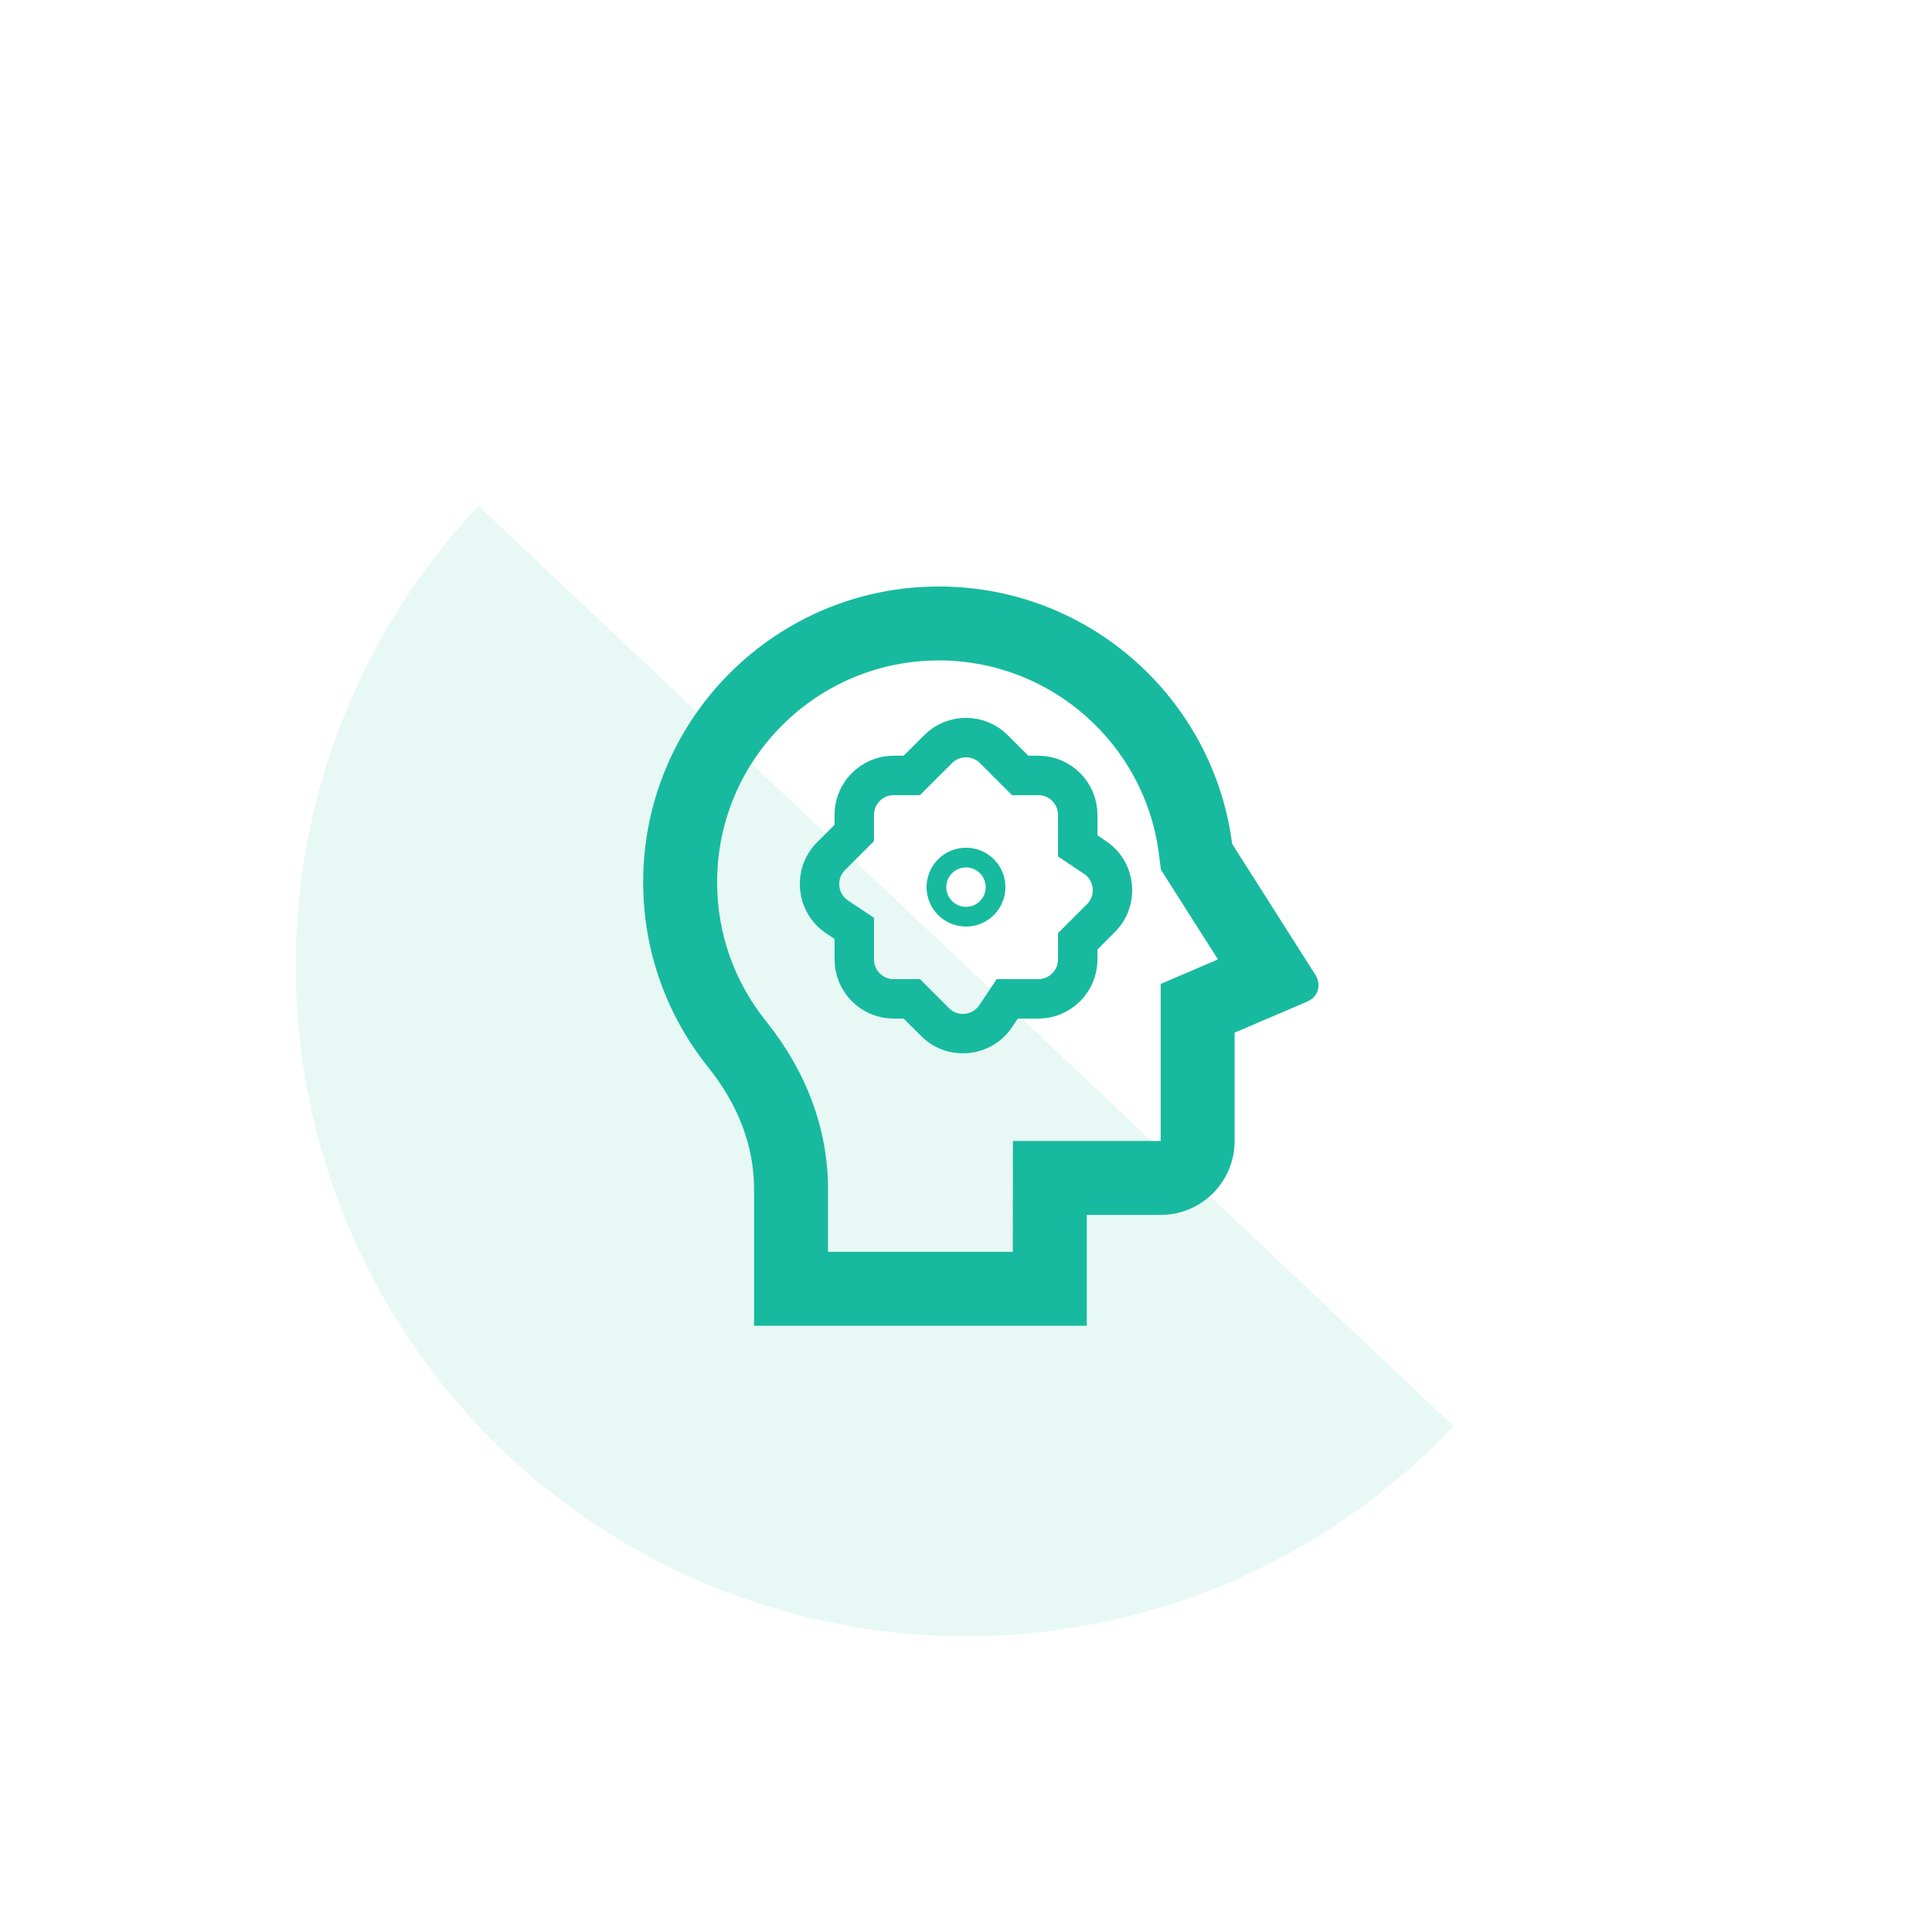
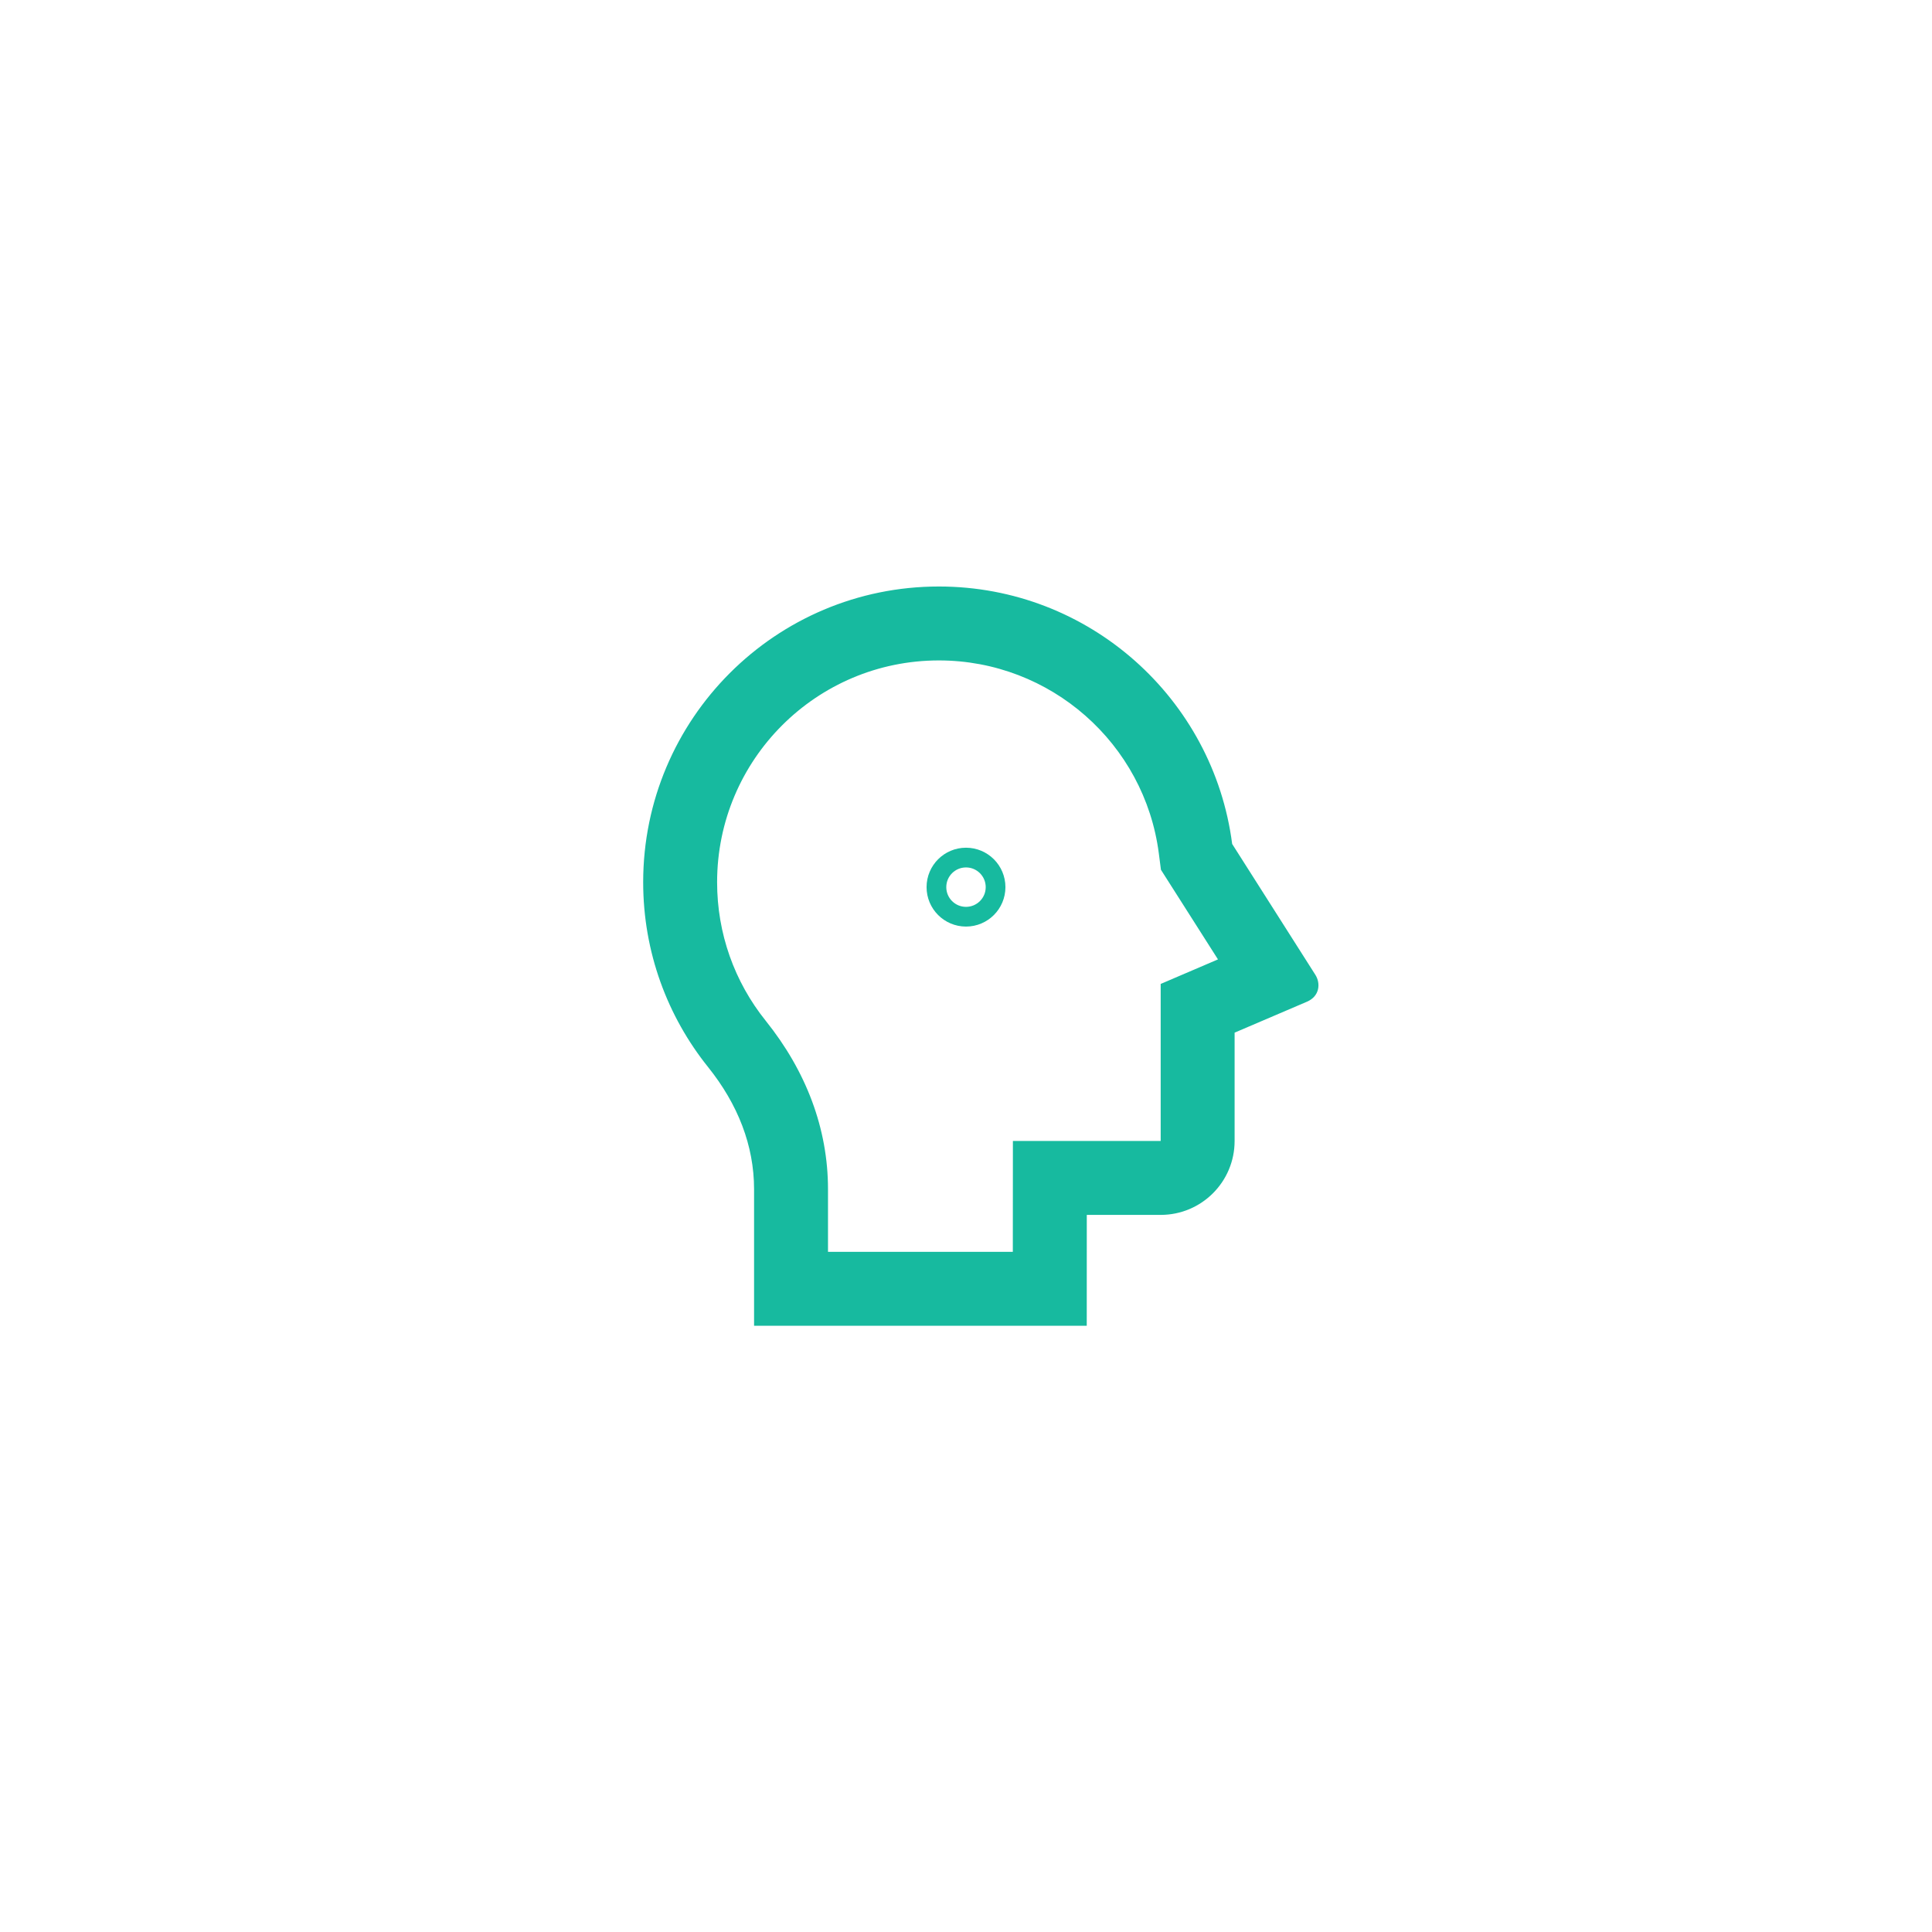
<svg xmlns="http://www.w3.org/2000/svg" width="98" height="98" viewBox="0 0 98 98" fill="none">
-   <path opacity="0.1" d="M73.727 72.337C67.538 78.895 58.997 82.725 49.983 82.986C40.97 83.247 32.222 79.917 25.664 73.728C19.106 67.539 15.275 58.998 15.014 49.984C14.753 40.971 18.083 32.223 24.273 25.665L49 49.001L73.727 72.337Z" fill="#17BA9F" />
  <path d="M47.625 29.75C55.252 29.75 61.549 35.443 62.501 42.809L66.72 49.445C66.998 49.882 66.941 50.532 66.298 50.81L62.625 52.381V57.875C62.625 59.947 60.947 61.625 58.875 61.625H55.127L55.125 67.25H38.25V60.324C38.25 58.111 37.432 56.017 35.917 54.127C33.857 51.558 32.625 48.297 32.625 44.75C32.625 36.466 39.341 29.75 47.625 29.75ZM47.625 33.5C41.411 33.5 36.375 38.536 36.375 44.75C36.375 47.347 37.252 49.799 38.843 51.781C40.894 54.339 42 57.251 42 60.324V63.5H51.375L51.379 57.875H58.875V49.91L61.781 48.665L58.888 44.118L58.781 43.289C58.061 37.721 53.295 33.5 47.625 33.5Z" fill="#17BA9F" />
  <circle cx="49" cy="45" r="1.5" stroke="#17BA9F" />
-   <path d="M47.586 38L46.252 39.333L45.333 39.333C44.229 39.333 43.333 40.229 43.333 41.333V42.252L42.155 43.43C41.263 44.323 41.41 45.809 42.46 46.509L43.333 47.091L43.333 48.667C43.333 49.771 44.229 50.667 45.333 50.667H46.252L47.43 51.845C48.323 52.737 49.809 52.59 50.509 51.54L51.091 50.667H52.667C53.771 50.667 54.667 49.771 54.667 48.667V47.748L55.845 46.57C56.737 45.677 56.59 44.191 55.54 43.491L54.667 42.909L54.667 41.333C54.667 40.229 53.771 39.333 52.667 39.333H51.748L50.414 38C49.633 37.219 48.367 37.219 47.586 38Z" stroke="#17BA9F" stroke-width="2" />
</svg>